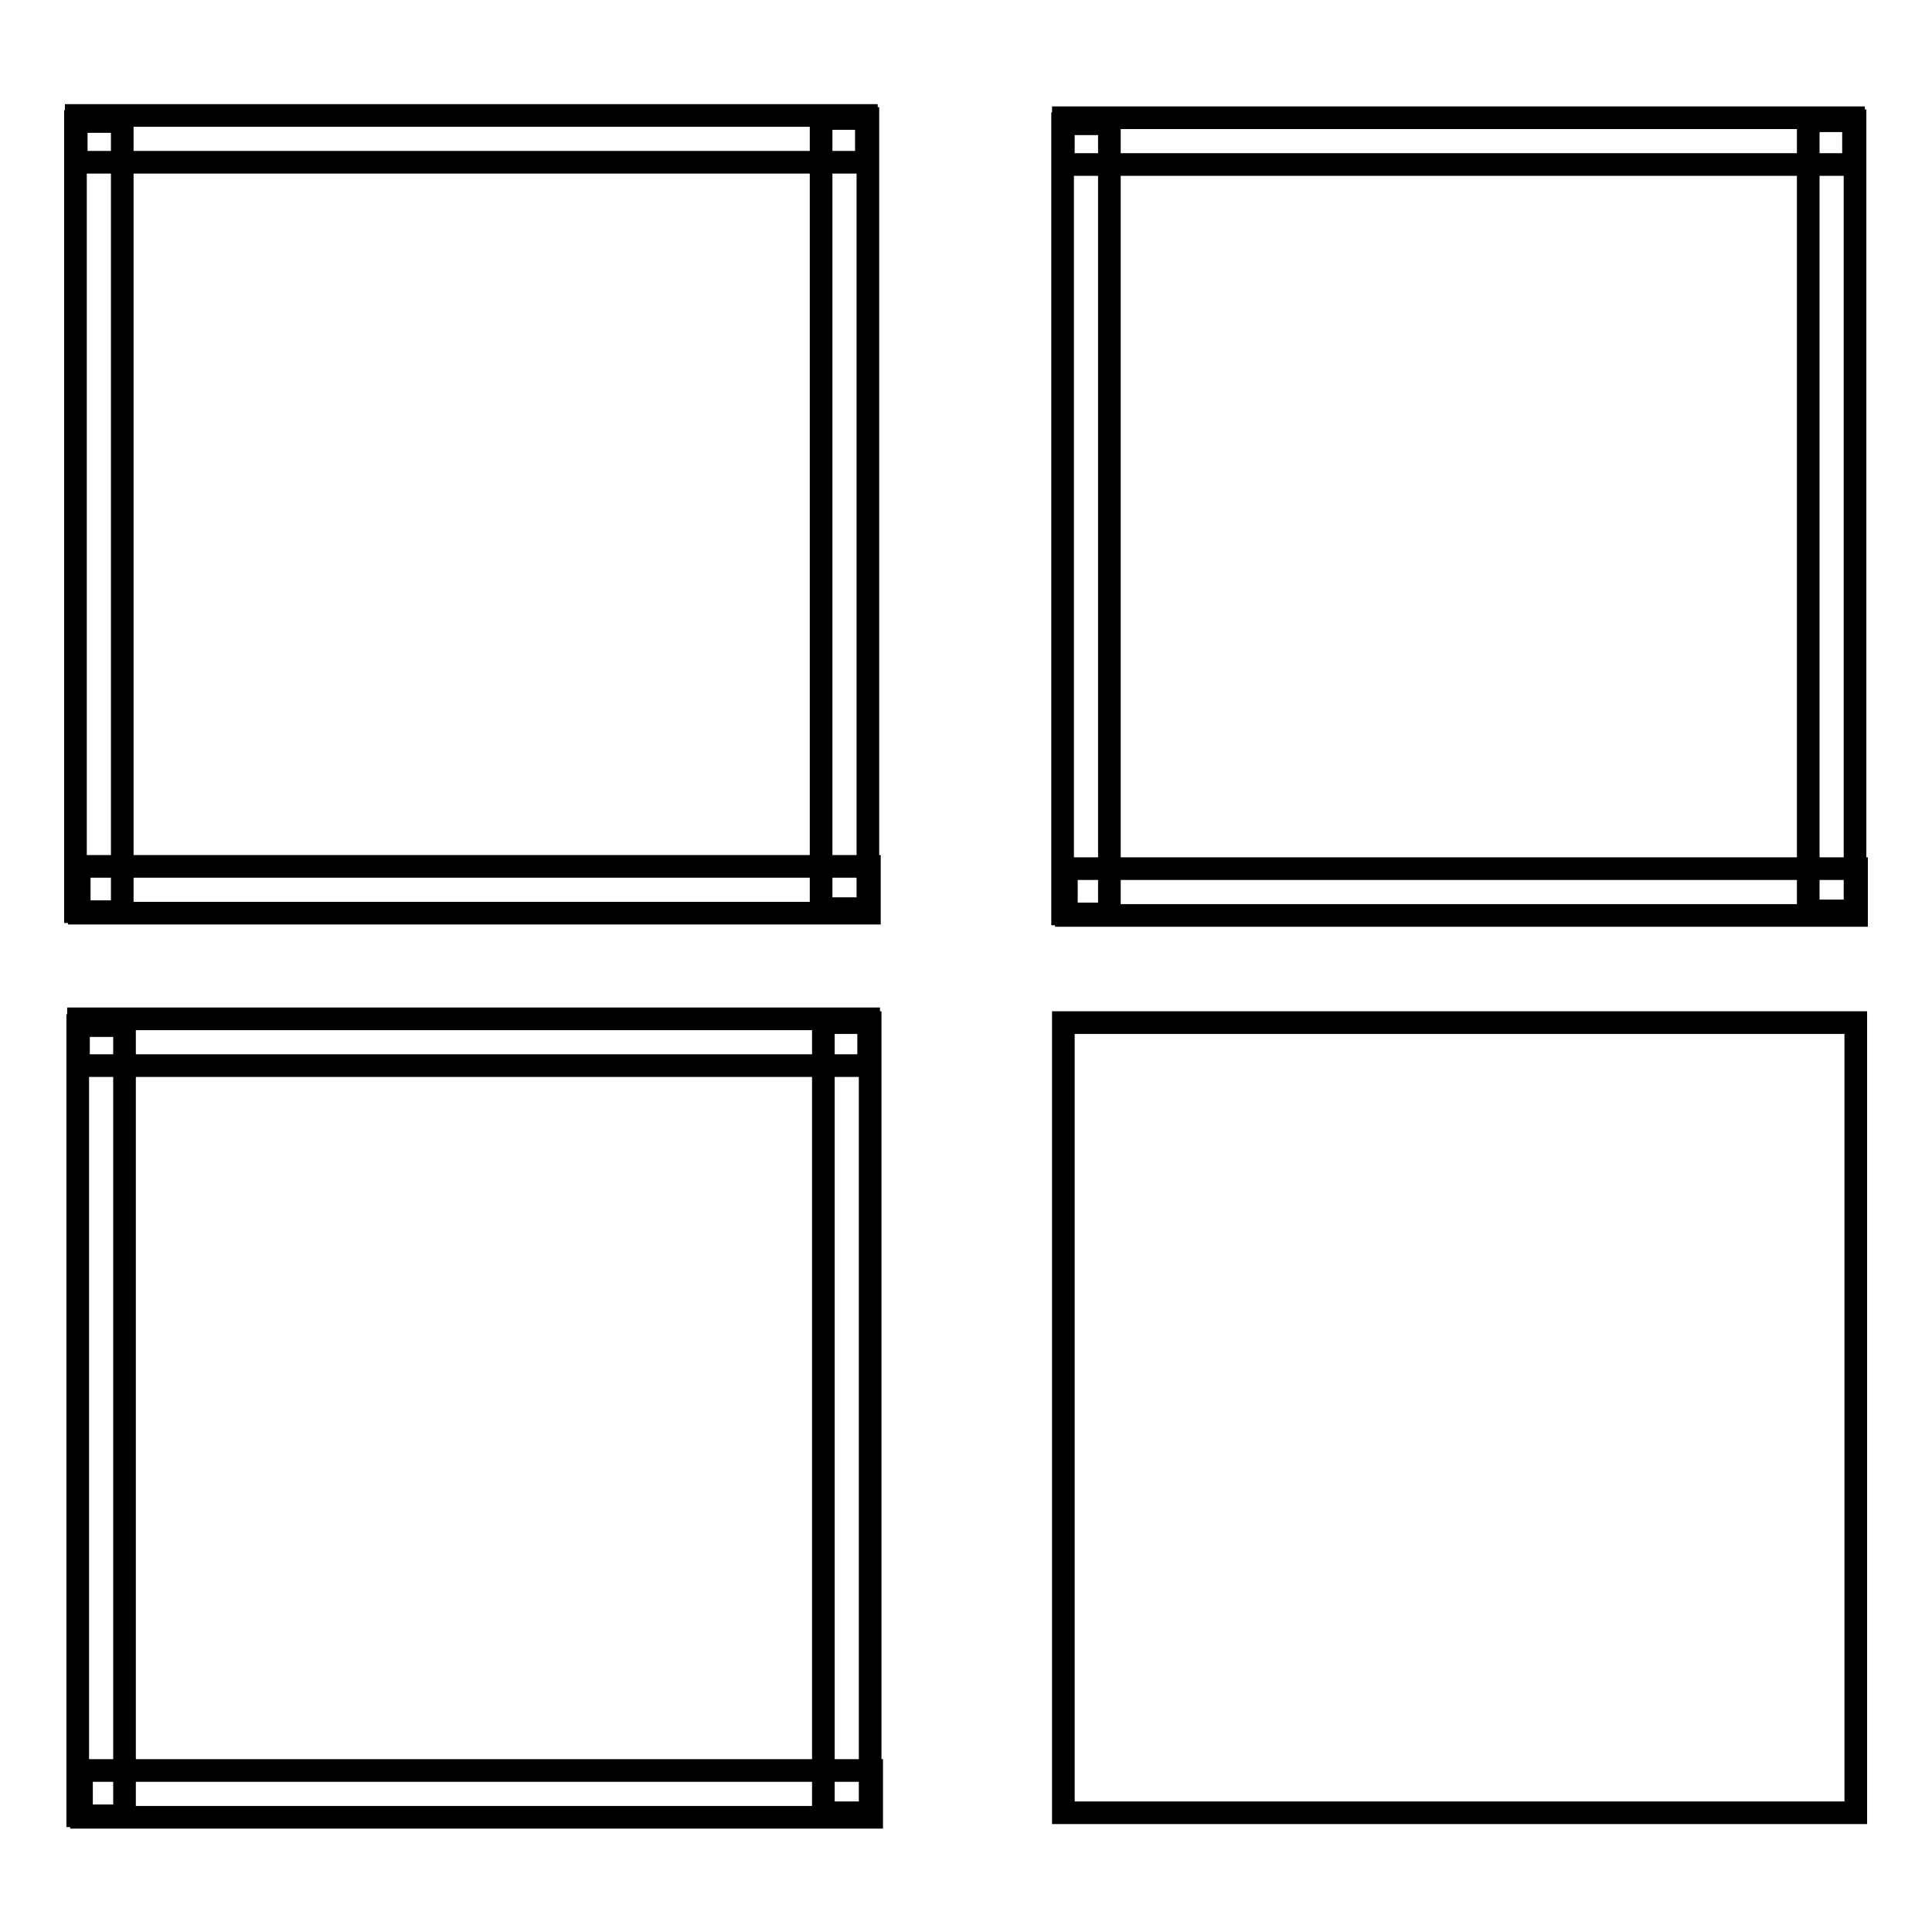
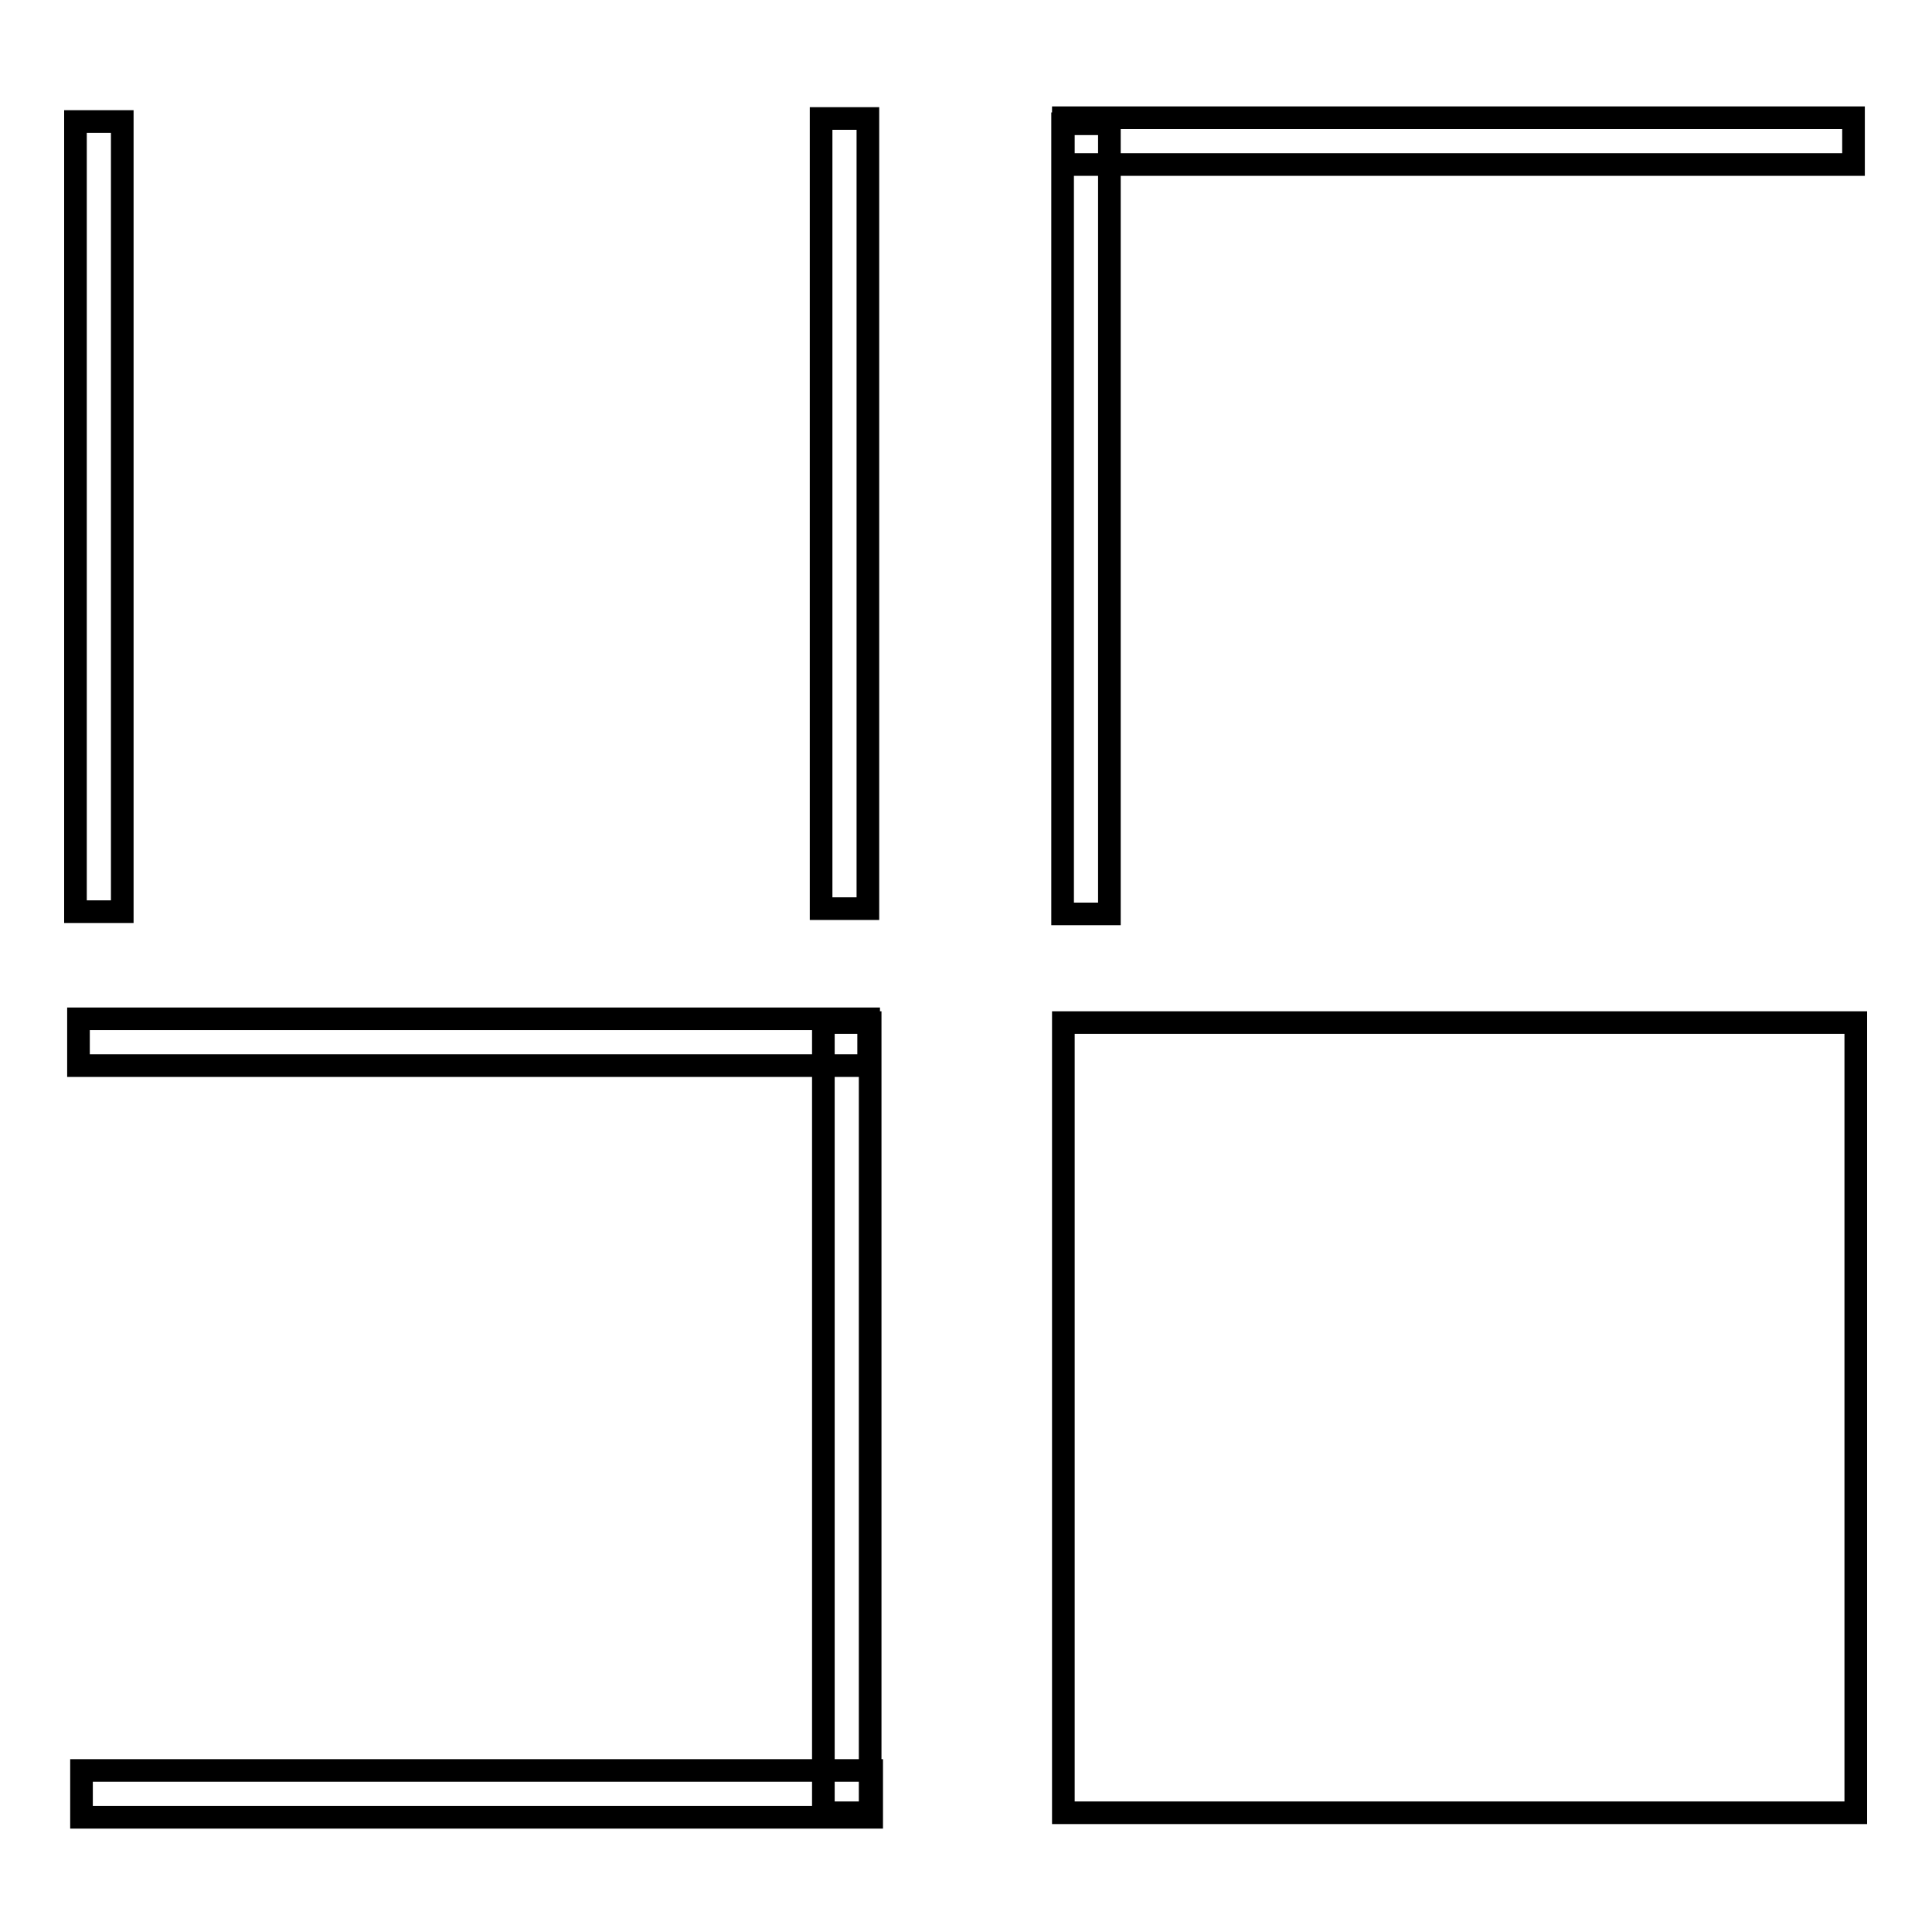
<svg xmlns="http://www.w3.org/2000/svg" version="1.1" x="0px" y="0px" viewBox="0 0 256 256" enable-background="new 0 0 256 256" xml:space="preserve">
  <g>
    <g>
      <path stroke-width="3" fill-opacity="0" stroke="#000000" d="M140.9,135.5h105v104.7h-105V135.5L140.9,135.5z" />
      <path stroke-width="3" fill-opacity="0" stroke="#000000" d="M10,16.1h6.2v104.7H10V16.1z" />
      <path stroke-width="3" fill-opacity="0" stroke="#000000" d="M108.8,15.7h6.2v104.7h-6.2V15.7L108.8,15.7z" />
-       <path stroke-width="3" fill-opacity="0" stroke="#000000" d="M10.1,15.3h104.7v6.2H10.1V15.3L10.1,15.3z" />
-       <path stroke-width="3" fill-opacity="0" stroke="#000000" d="M10.5,114.8h104.7v6.2H10.5V114.8z" />
      <path stroke-width="3" fill-opacity="0" stroke="#000000" d="M140.8,16.4h6.2v104.7h-6.2V16.4z" />
-       <path stroke-width="3" fill-opacity="0" stroke="#000000" d="M239.6,16h6.2v104.7h-6.2V16z" />
      <path stroke-width="3" fill-opacity="0" stroke="#000000" d="M140.9,15.6h104.7v6.2H140.9V15.6z" />
-       <path stroke-width="3" fill-opacity="0" stroke="#000000" d="M141.3,115.1H246v6.2H141.3V115.1z" />
-       <path stroke-width="3" fill-opacity="0" stroke="#000000" d="M10.3,135.9h6.2v104.7h-6.2V135.9L10.3,135.9z" />
      <path stroke-width="3" fill-opacity="0" stroke="#000000" d="M109.1,135.5h6.2v104.7h-6.2V135.5z" />
      <path stroke-width="3" fill-opacity="0" stroke="#000000" d="M10.4,135h104.7v6.2H10.4V135z" />
      <path stroke-width="3" fill-opacity="0" stroke="#000000" d="M10.8,234.6h104.7v6.2H10.8V234.6z" />
    </g>
  </g>
</svg>